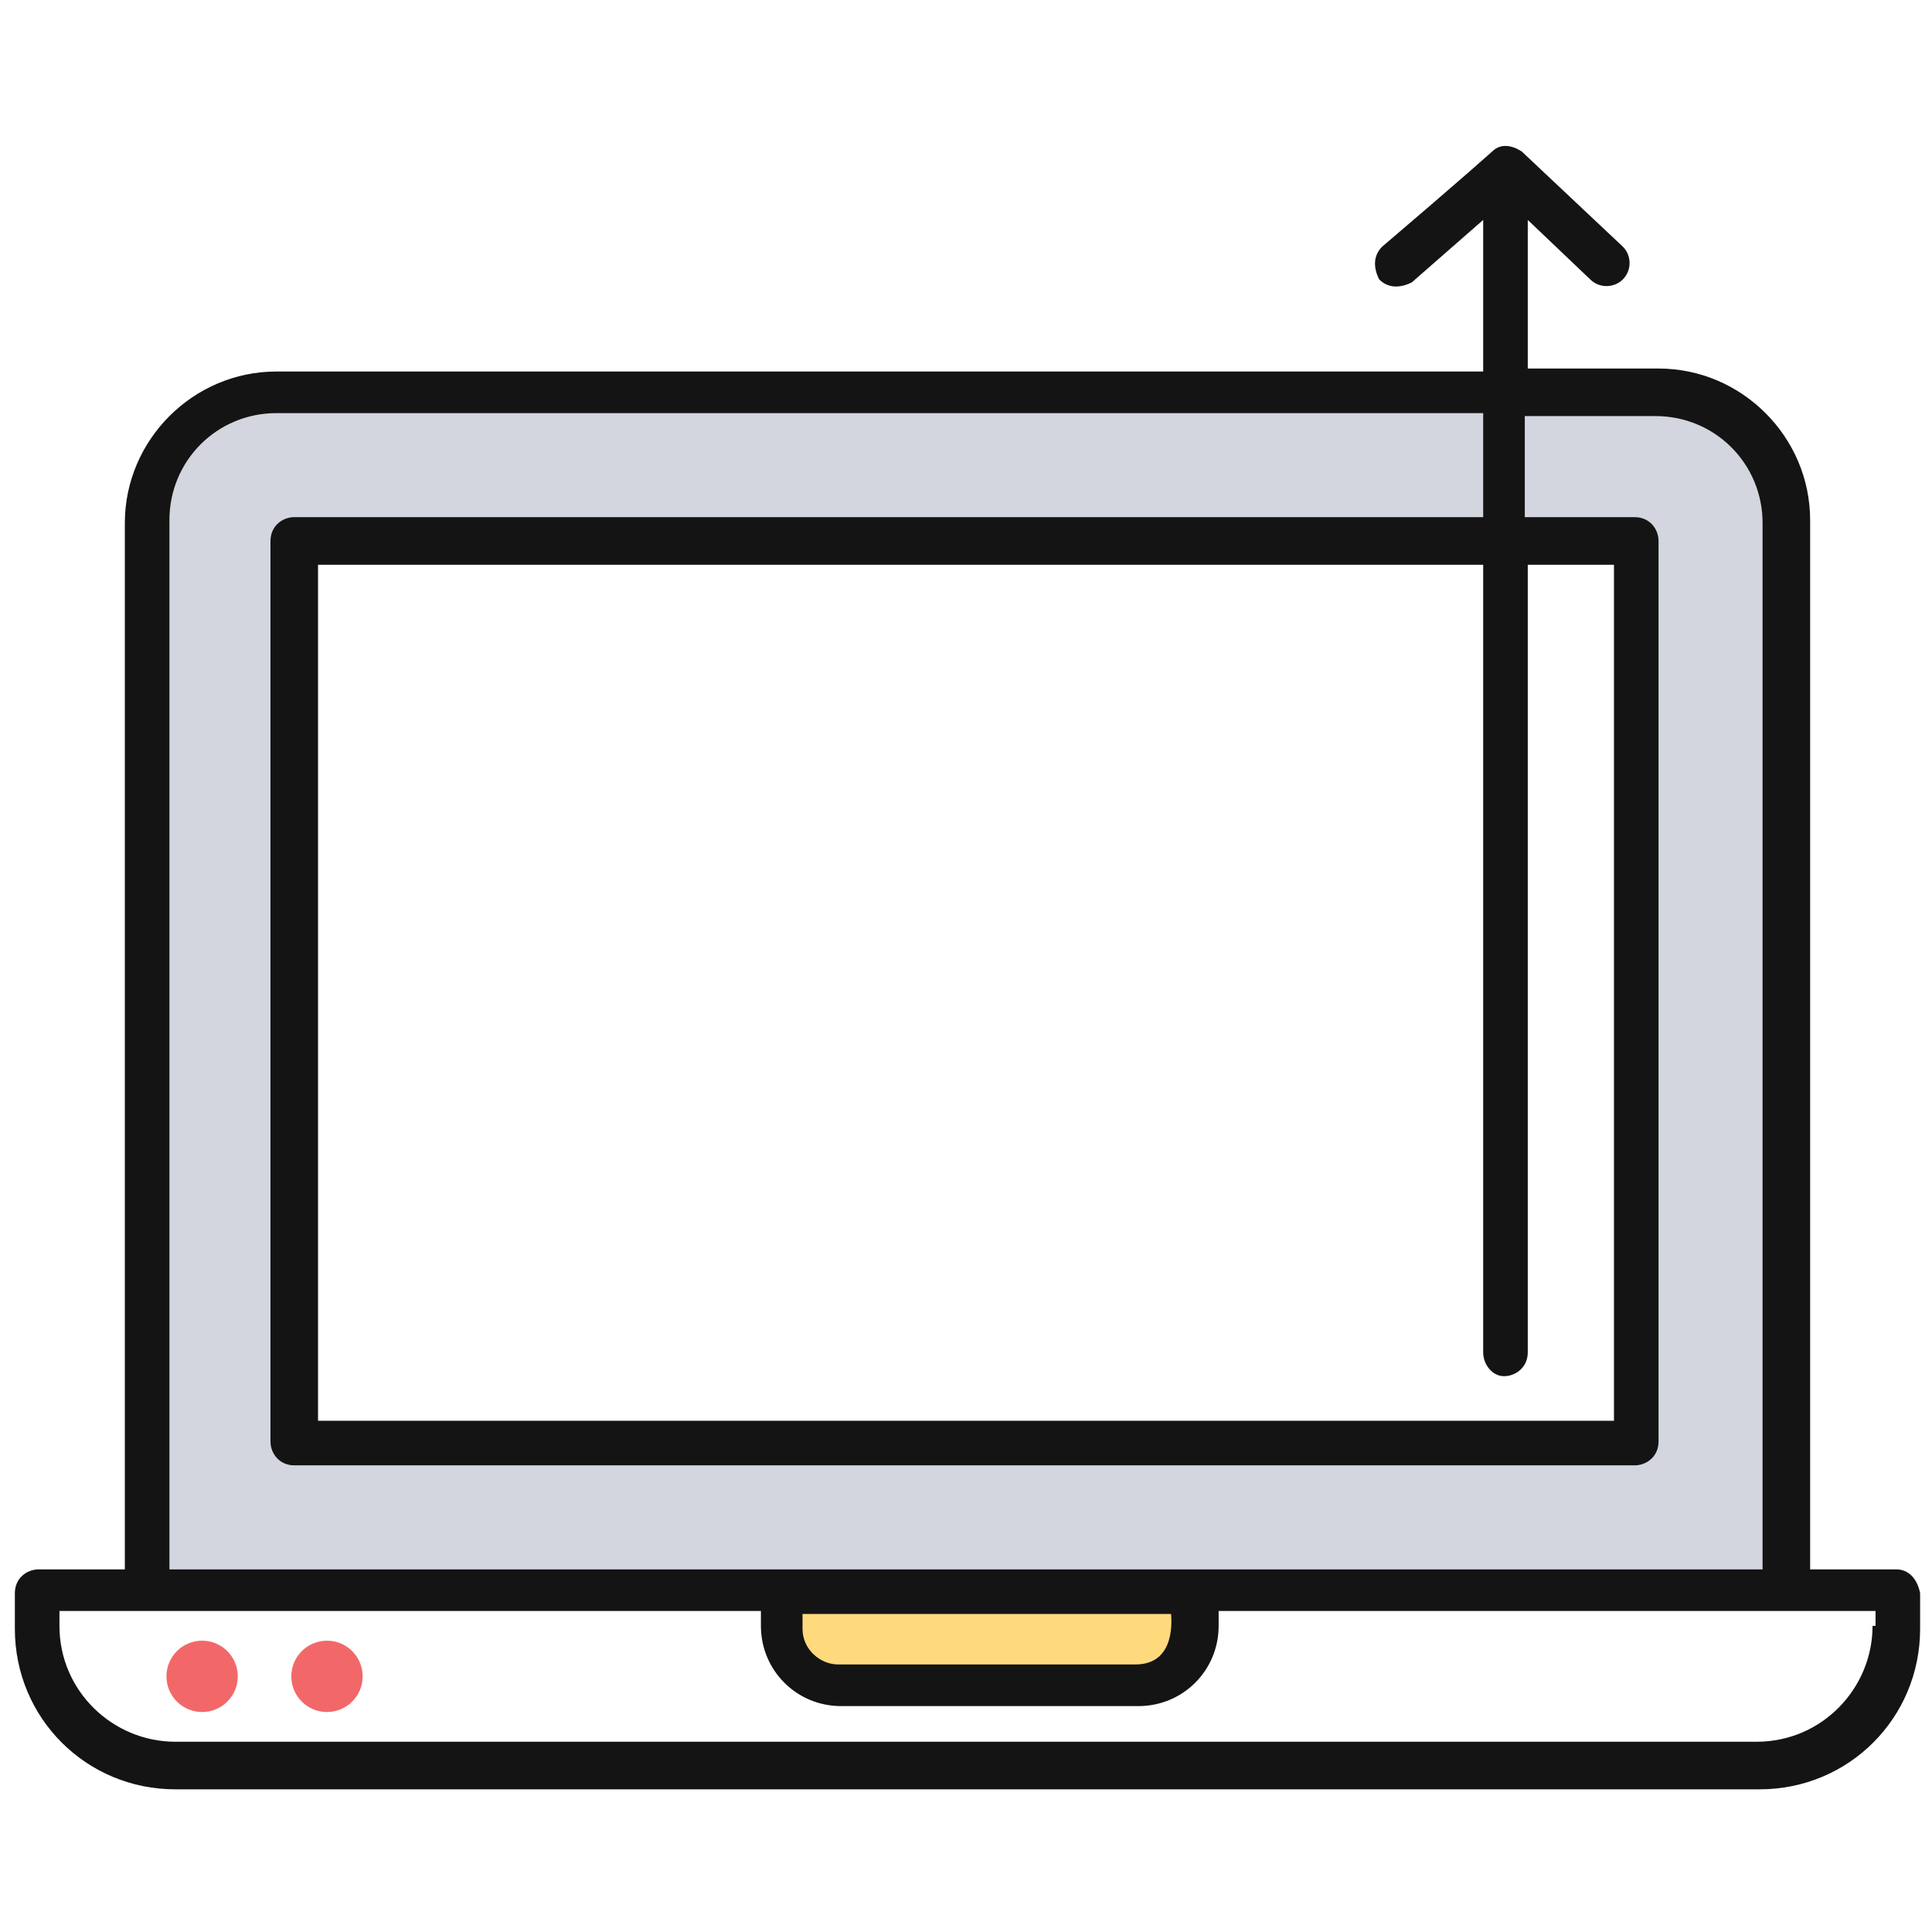
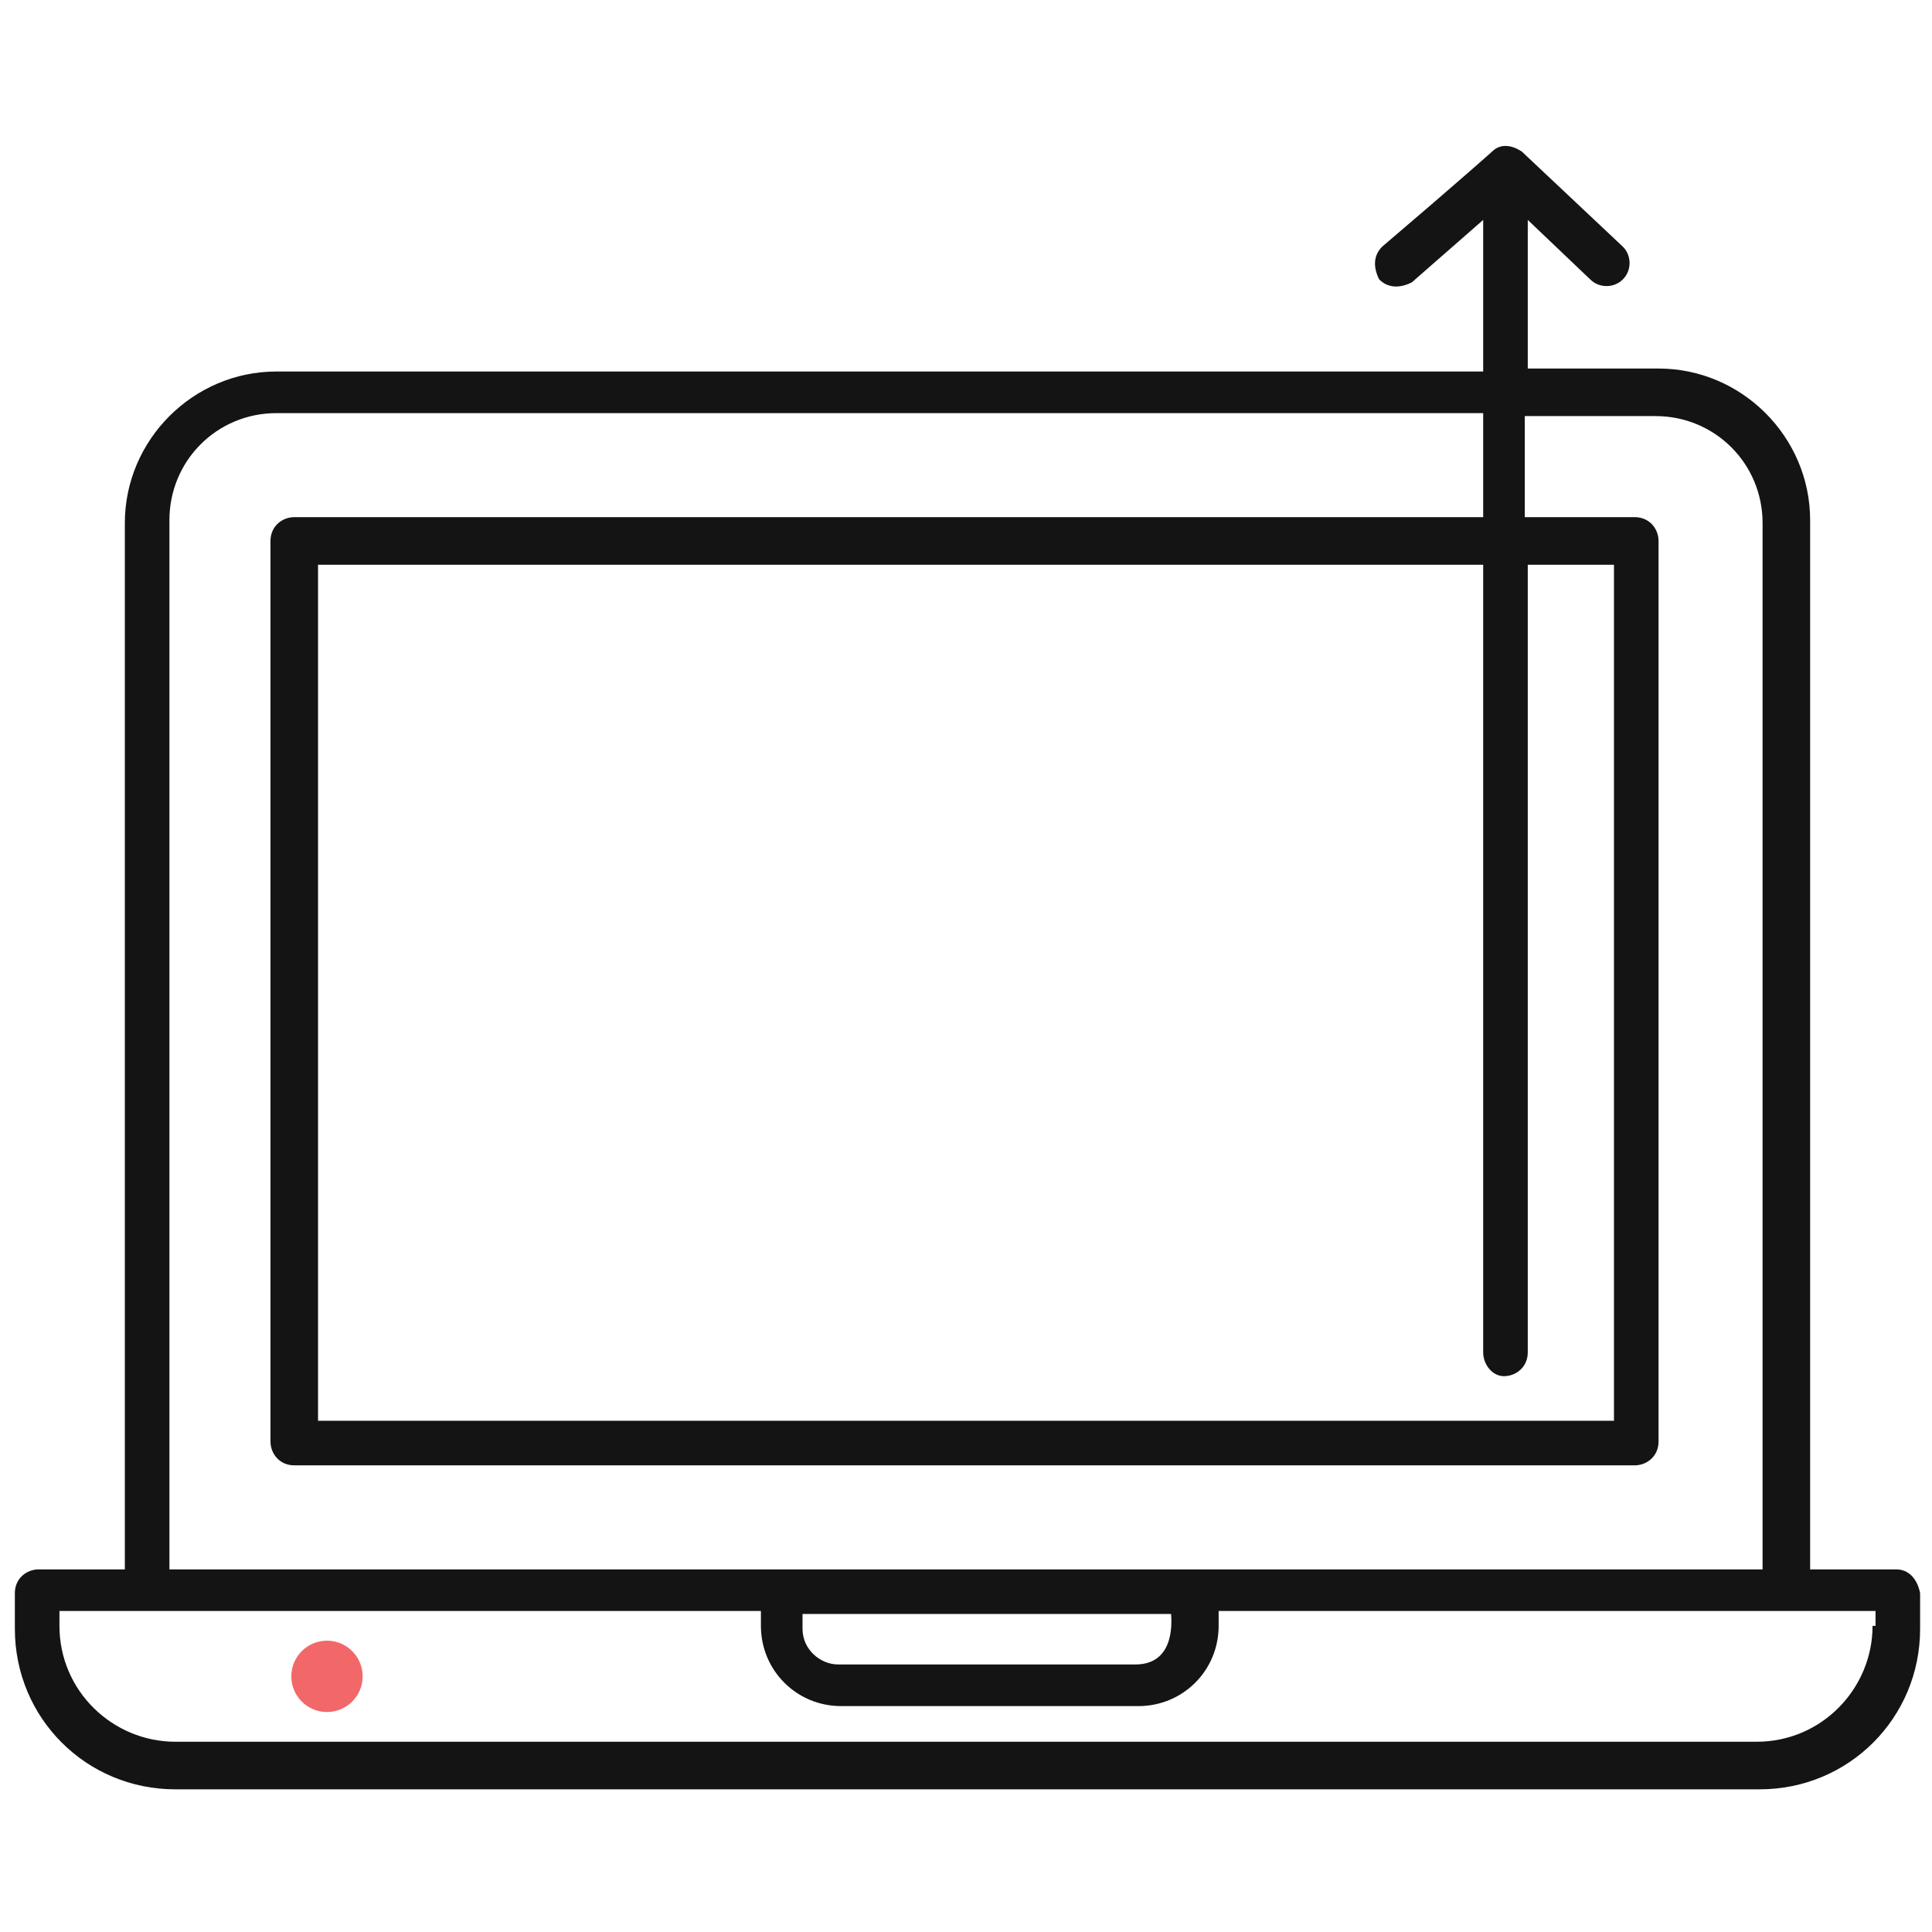
<svg xmlns="http://www.w3.org/2000/svg" width="65" height="65" viewBox="0 0 65 65" fill="none">
-   <path d="M55.7 13.199H9.3C6.9 13.199 5 15.099 5 17.499V53.499H60.1V17.499C60.1 15.099 58.1 13.199 55.7 13.199ZM55.1 48.499H9.9V18.199H55V48.499H55.1Z" fill="#D3D6DE" />
-   <path d="M38.3 56.7H28.3C27.3 56.7 26.4 55.8 26.4 54.8V53.5H40.2C40.1 53.7 40.7 56.7 38.3 56.7Z" fill="#FEDA7D" />
  <path d="M63.8 52.8H60.9V17.5C60.9 14.7 58.6 12.399 55.8 12.399H51.4V7.399L53.5 9.399C53.8 9.7 54.3 9.7 54.6 9.399C54.9 9.1 54.9 8.6 54.6 8.3L51.2 5.099C50.9 4.899 50.5 4.8 50.2 5.099C50.2 5.099 49.2 6 46.5 8.3C46.2 8.6 46.2 8.999 46.4 9.399C46.7 9.7 47.1 9.7 47.5 9.499L49.9 7.399V12.499H9.3C6.5 12.499 4.2 14.8 4.2 17.599V52.8H1.3C0.9 52.8 0.5 53.099 0.5 53.599V54.8C0.5 57.8 2.9 60.2 5.9 60.2H59.2C62.2 60.2 64.6 57.8 64.6 54.8V53.599C64.5 53.099 64.2 52.8 63.8 52.8ZM5.7 17.5C5.7 15.499 7.3 13.899 9.3 13.899H49.9V17.399H9.9C9.5 17.399 9.1 17.7 9.1 18.2V48.499C9.1 48.9 9.4 49.3 9.9 49.3H55C55.4 49.3 55.8 48.999 55.8 48.499V18.2C55.8 17.799 55.5 17.399 55 17.399H51.3V13.999H55.7C57.7 13.999 59.3 15.6 59.3 17.599V52.8C42.3 52.8 22.6 52.8 5.7 52.8V17.5ZM50.6 46.3C51 46.3 51.4 45.999 51.4 45.499V19H54.3V47.8H10.7V19H49.9V45.499C49.9 45.9 50.2 46.3 50.6 46.3ZM39.4 54.3C39.4 54.4 39.6 55.999 38.2 55.999H28.2C27.6 55.999 27 55.499 27 54.8V54.3H39.4ZM63 54.7C63 56.8 61.3 58.599 59.1 58.599H5.9C3.8 58.599 2 56.9 2 54.7V54.2C23.8 54.2 24.2 54.2 25.6 54.2V54.7C25.6 56.2 26.8 57.4 28.3 57.4H38.3C39.8 57.4 41 56.2 41 54.7V54.2C41.1 54.2 50.4 54.2 63.1 54.2V54.7H63Z" fill="#141414" />
-   <path d="M6.8 57.599C7.462 57.599 8 57.062 8 56.399C8 55.736 7.462 55.199 6.8 55.199C6.137 55.199 5.6 55.736 5.6 56.399C5.6 57.062 6.137 57.599 6.8 57.599Z" fill="#F26869" />
  <path d="M11.001 57.599C11.664 57.599 12.201 57.062 12.201 56.399C12.201 55.736 11.664 55.199 11.001 55.199C10.338 55.199 9.801 55.736 9.801 56.399C9.801 57.062 10.338 57.599 11.001 57.599Z" fill="#F26869" />
</svg>